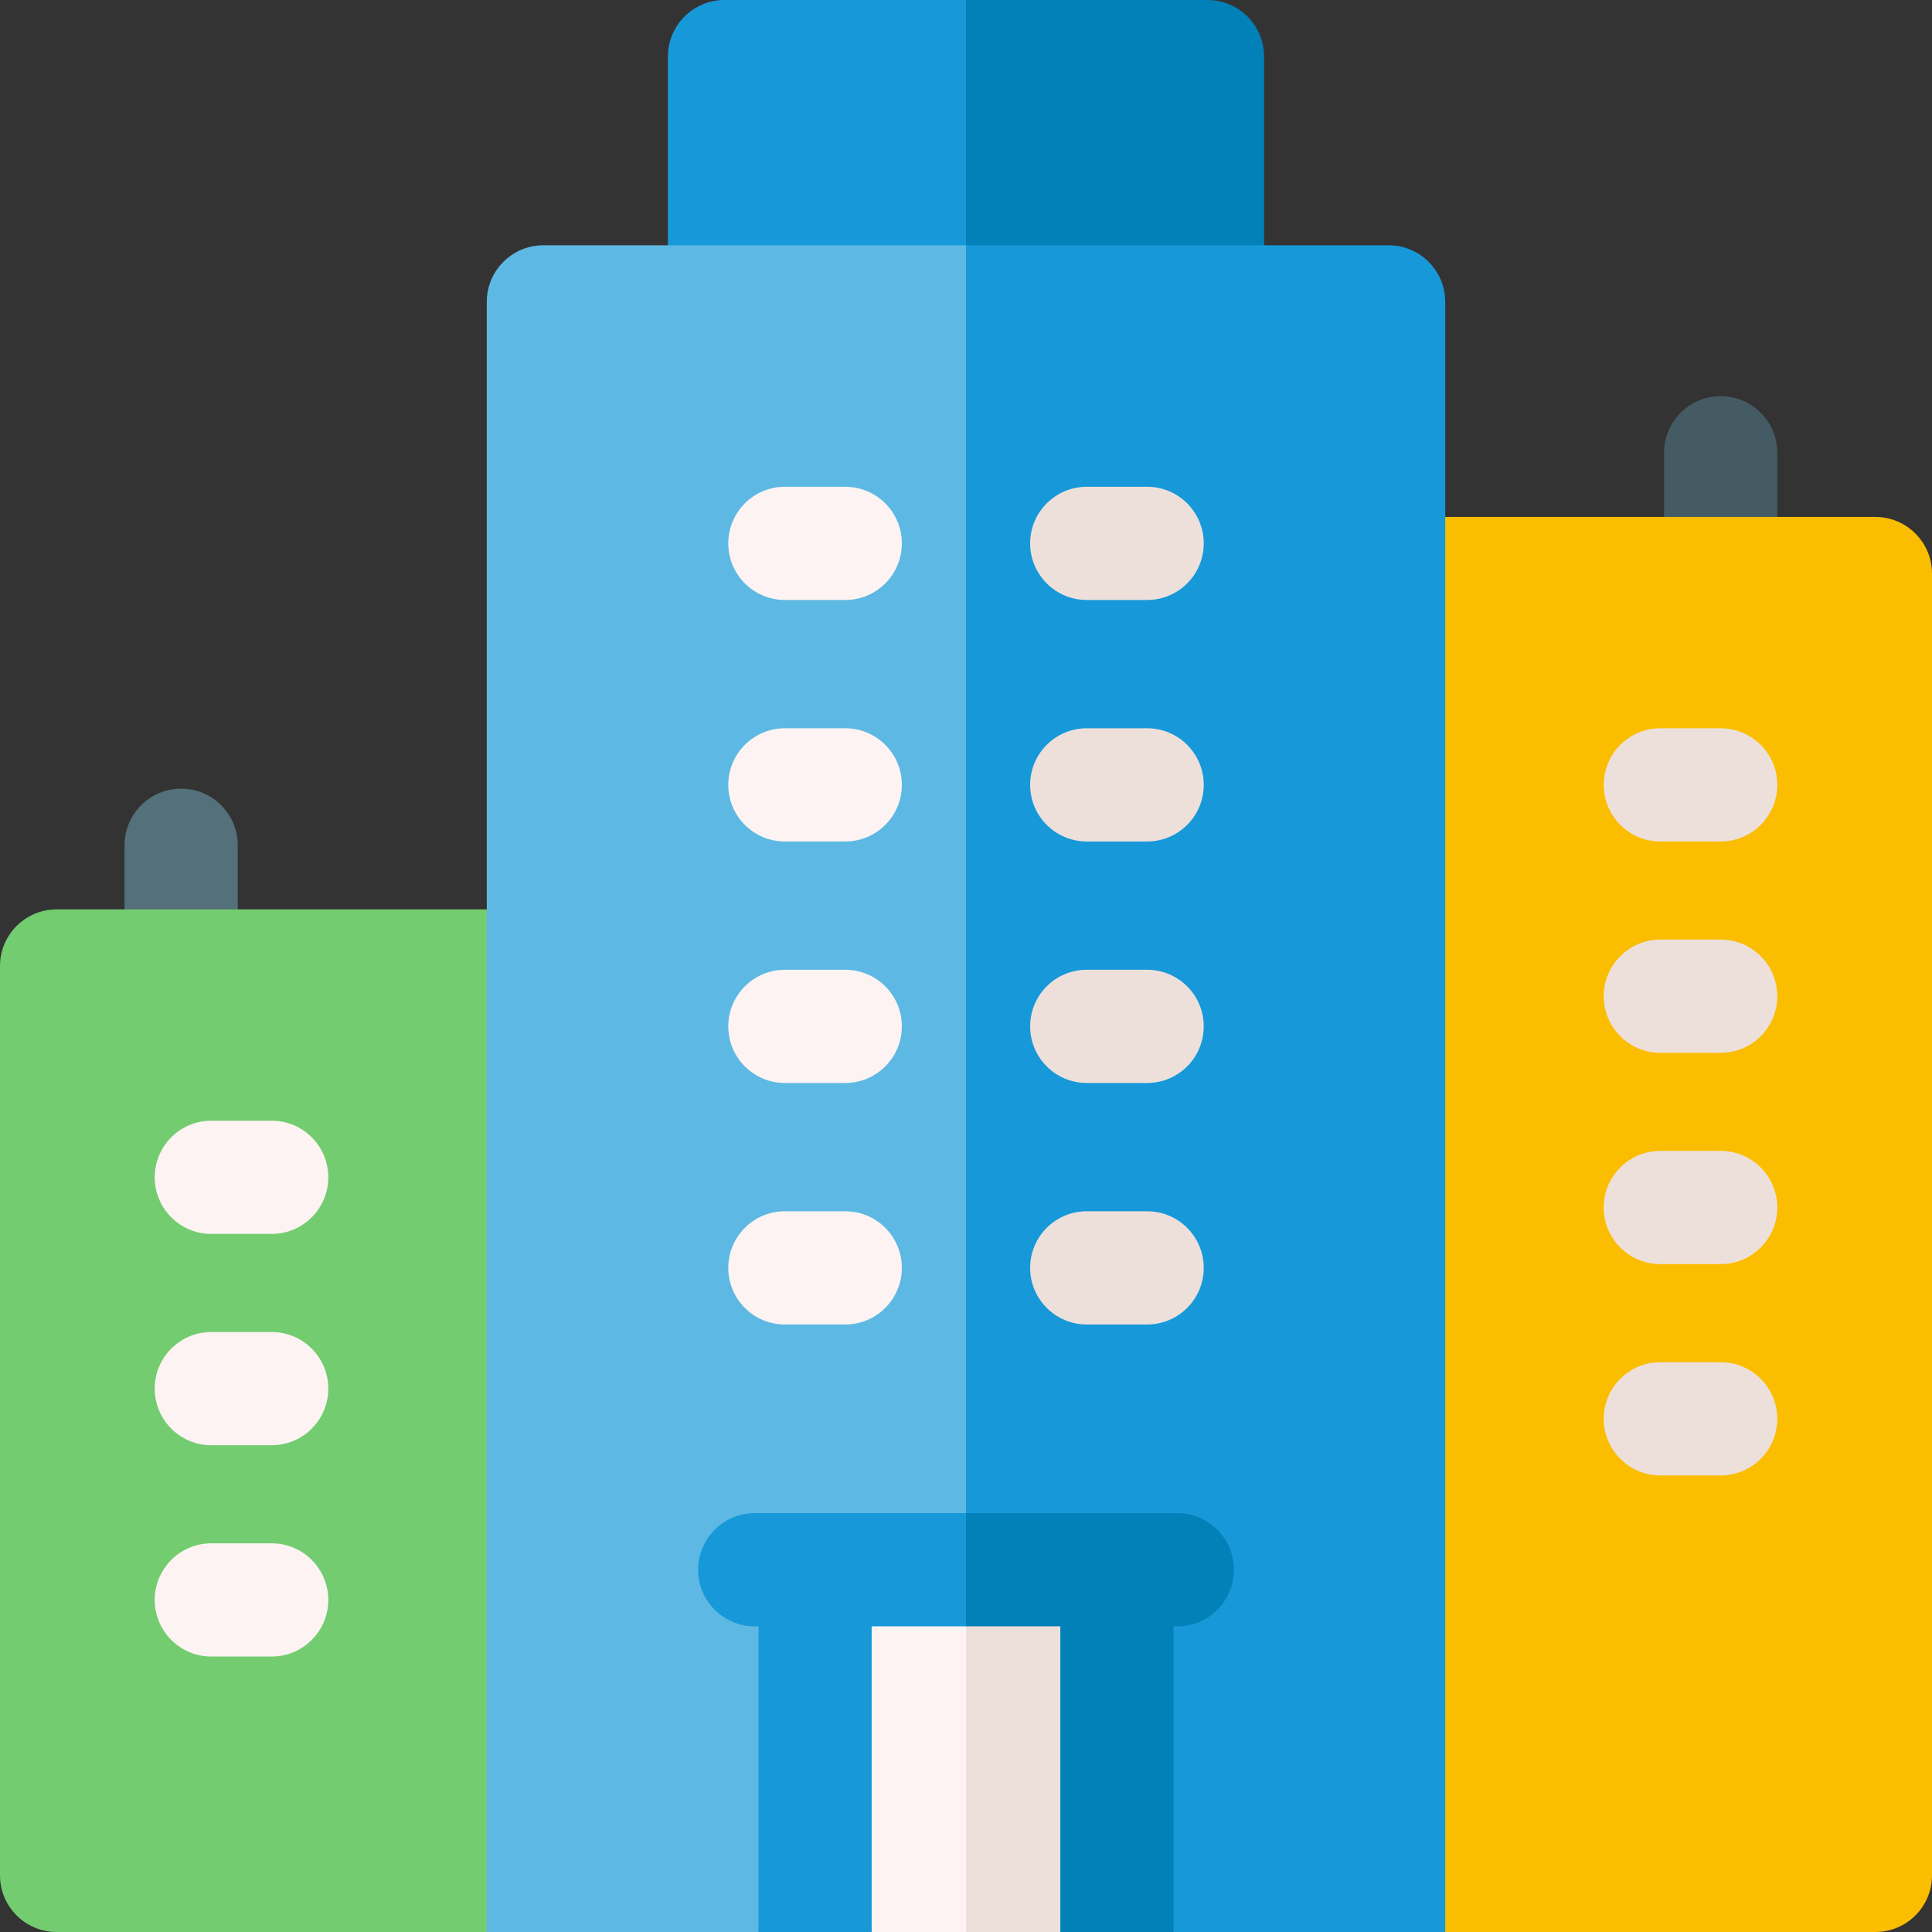
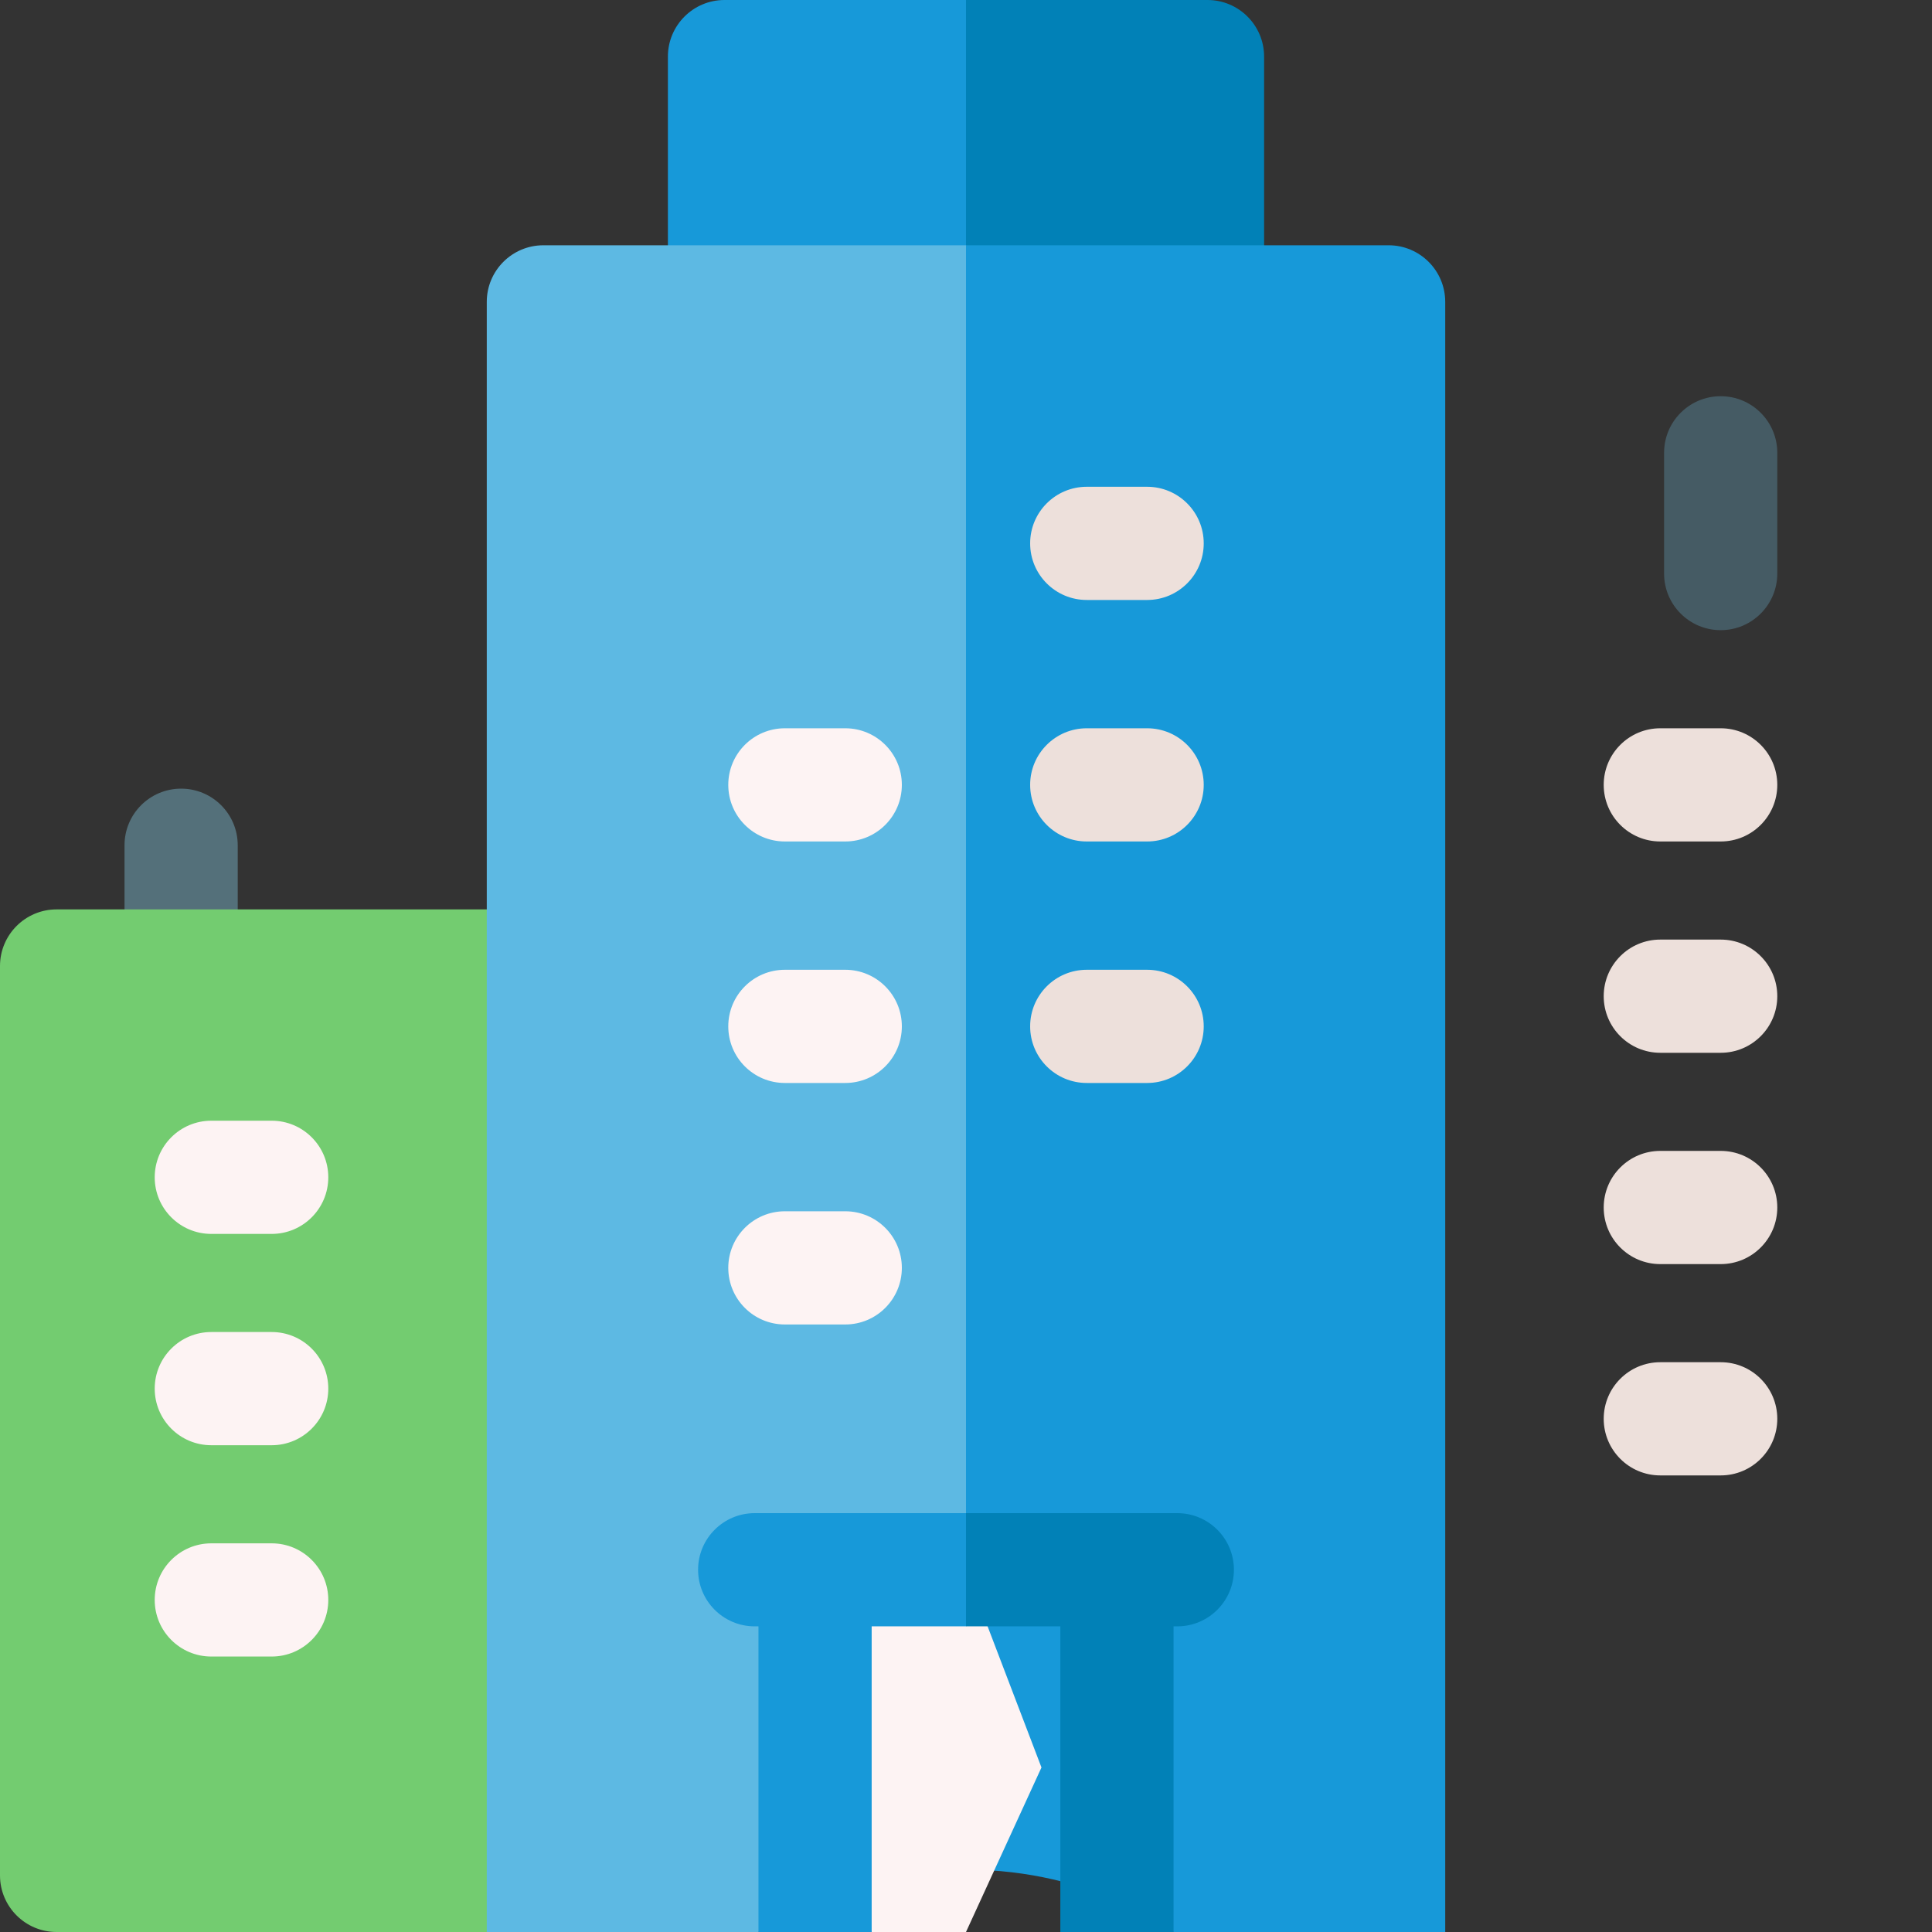
<svg xmlns="http://www.w3.org/2000/svg" id="Capa_1" enable-background="new 0 0 512 512" height="512" viewBox="0 0 512 512" width="512">
  <rect x="0" y="0" width="512" height="512" fill="#333333" stroke="none" />
  <g>
    <path d="m456 167c-8.284 0-15-6.716-15-15v-32c0-8.284 6.716-15 15-15s15 6.716 15 15v32c0 8.284-6.716 15-15 15z" fill="#455b64" />
    <g>
-       <path d="m512 152v345c0 8.28-6.72 15-15 15h-114s-11.09-4.29-28.85-9.23c-.74-1.78-1.15-3.73-1.15-5.77v-345c0-8.28 6.72-15 15-15h129c8.28 0 15 6.72 15 15z" fill="#fbbd00" />
-     </g>
+       </g>
    <g fill="#ede0db">
-       <path d="m456 391h-16c-8.284 0-15-6.716-15-15s6.716-15 15-15h16c8.284 0 15 6.716 15 15s-6.716 15-15 15z" />
+       <path d="m456 391h-16c-8.284 0-15-6.716-15-15s6.716-15 15-15h16c8.284 0 15 6.716 15 15s-6.716 15-15 15" />
      <path d="m456 335h-16c-8.284 0-15-6.716-15-15s6.716-15 15-15h16c8.284 0 15 6.716 15 15s-6.716 15-15 15z" />
      <path d="m456 279h-16c-8.284 0-15-6.716-15-15s6.716-15 15-15h16c8.284 0 15 6.716 15 15s-6.716 15-15 15z" />
      <path d="m456 223h-16c-8.284 0-15-6.716-15-15s6.716-15 15-15h16c8.284 0 15 6.716 15 15s-6.716 15-15 15z" />
    </g>
    <path d="m48 271c-8.284 0-15-6.716-15-15v-32c0-8.284 6.716-15 15-15s15 6.716 15 15v32c0 8.284-6.716 15-15 15z" fill="#54707a" />
    <g>
      <path d="m159 256v241c0 2.04-.41 3.99-1.15 5.77-17.76 4.94-28.85 9.23-28.85 9.23h-114c-8.28 0-15-6.72-15-15v-241c0-8.28 6.72-15 15-15h129c8.28 0 15 6.72 15 15z" fill="#73cc70" />
    </g>
    <path d="m72 327h-16c-8.284 0-15-6.716-15-15s6.716-15 15-15h16c8.284 0 15 6.716 15 15s-6.716 15-15 15z" fill="#fdf3f3" />
    <path d="m72 383h-16c-8.284 0-15-6.716-15-15s6.716-15 15-15h16c8.284 0 15 6.716 15 15s-6.716 15-15 15z" fill="#fdf3f3" />
    <path d="m72 439h-16c-8.284 0-15-6.716-15-15s6.716-15 15-15h16c8.284 0 15 6.716 15 15s-6.716 15-15 15z" fill="#fdf3f3" />
    <g>
      <path d="m286.62 45.6-30.62 49.4h-64c-8.28 0-15-6.72-15-15v-65c0-8.28 6.72-15 15-15h64z" fill="#1799d9" />
    </g>
    <g>
      <path d="m335 15v65c0 8.28-6.72 15-15 15h-64v-95h64c8.28 0 15 6.72 15 15z" fill="#0181b7" />
    </g>
    <g>
      <path d="m366.28 272-110.28 223.47c-34.19 0-55 16.53-55 16.53h-72v-432c0-8.28 6.72-15 15-15h112z" fill="#5db9e3" />
    </g>
    <g>
      <path d="m383 80v432h-72s-20.81-16.53-55-16.53v-430.47h112c8.28 0 15 6.72 15 15z" fill="#1799d9" />
    </g>
    <path d="m276 468.4-20 43.6h-25c-6.21-8.36-15 0-15 0v-96h40z" fill="#fdf3f3" />
-     <path d="m296 416v96c-6.79-9.85-15 0-15 0h-25v-96z" fill="#ede0db" />
    <g>
      <path d="m271.3 417.85-15.3 13.15h-25v81h-30v-81h-1c-8.28 0-15-6.72-15-15s6.72-15 15-15h56z" fill="#1799d9" />
    </g>
    <g>
      <path d="m327 416c0 8.28-6.72 15-15 15h-1v81h-30v-81h-25v-30h56c8.28 0 15 6.72 15 15z" fill="#0181b7" />
    </g>
    <path d="m224 351h-16c-8.284 0-15-6.716-15-15s6.716-15 15-15h16c8.284 0 15 6.716 15 15s-6.716 15-15 15z" fill="#fdf3f3" />
-     <path d="m304 351h-16c-8.284 0-15-6.716-15-15s6.716-15 15-15h16c8.284 0 15 6.716 15 15s-6.716 15-15 15z" fill="#ede0db" />
    <path d="m224 287h-16c-8.284 0-15-6.716-15-15s6.716-15 15-15h16c8.284 0 15 6.716 15 15s-6.716 15-15 15z" fill="#fdf3f3" />
    <path d="m304 287h-16c-8.284 0-15-6.716-15-15s6.716-15 15-15h16c8.284 0 15 6.716 15 15s-6.716 15-15 15z" fill="#ede0db" />
    <path d="m224 223h-16c-8.284 0-15-6.716-15-15s6.716-15 15-15h16c8.284 0 15 6.716 15 15s-6.716 15-15 15z" fill="#fdf3f3" />
    <path d="m304 223h-16c-8.284 0-15-6.716-15-15s6.716-15 15-15h16c8.284 0 15 6.716 15 15s-6.716 15-15 15z" fill="#ede0db" />
-     <path d="m224 159h-16c-8.284 0-15-6.716-15-15s6.716-15 15-15h16c8.284 0 15 6.716 15 15s-6.716 15-15 15z" fill="#fdf3f3" />
    <path d="m304 159h-16c-8.284 0-15-6.716-15-15s6.716-15 15-15h16c8.284 0 15 6.716 15 15s-6.716 15-15 15z" fill="#ede0db" />
  </g>
</svg>